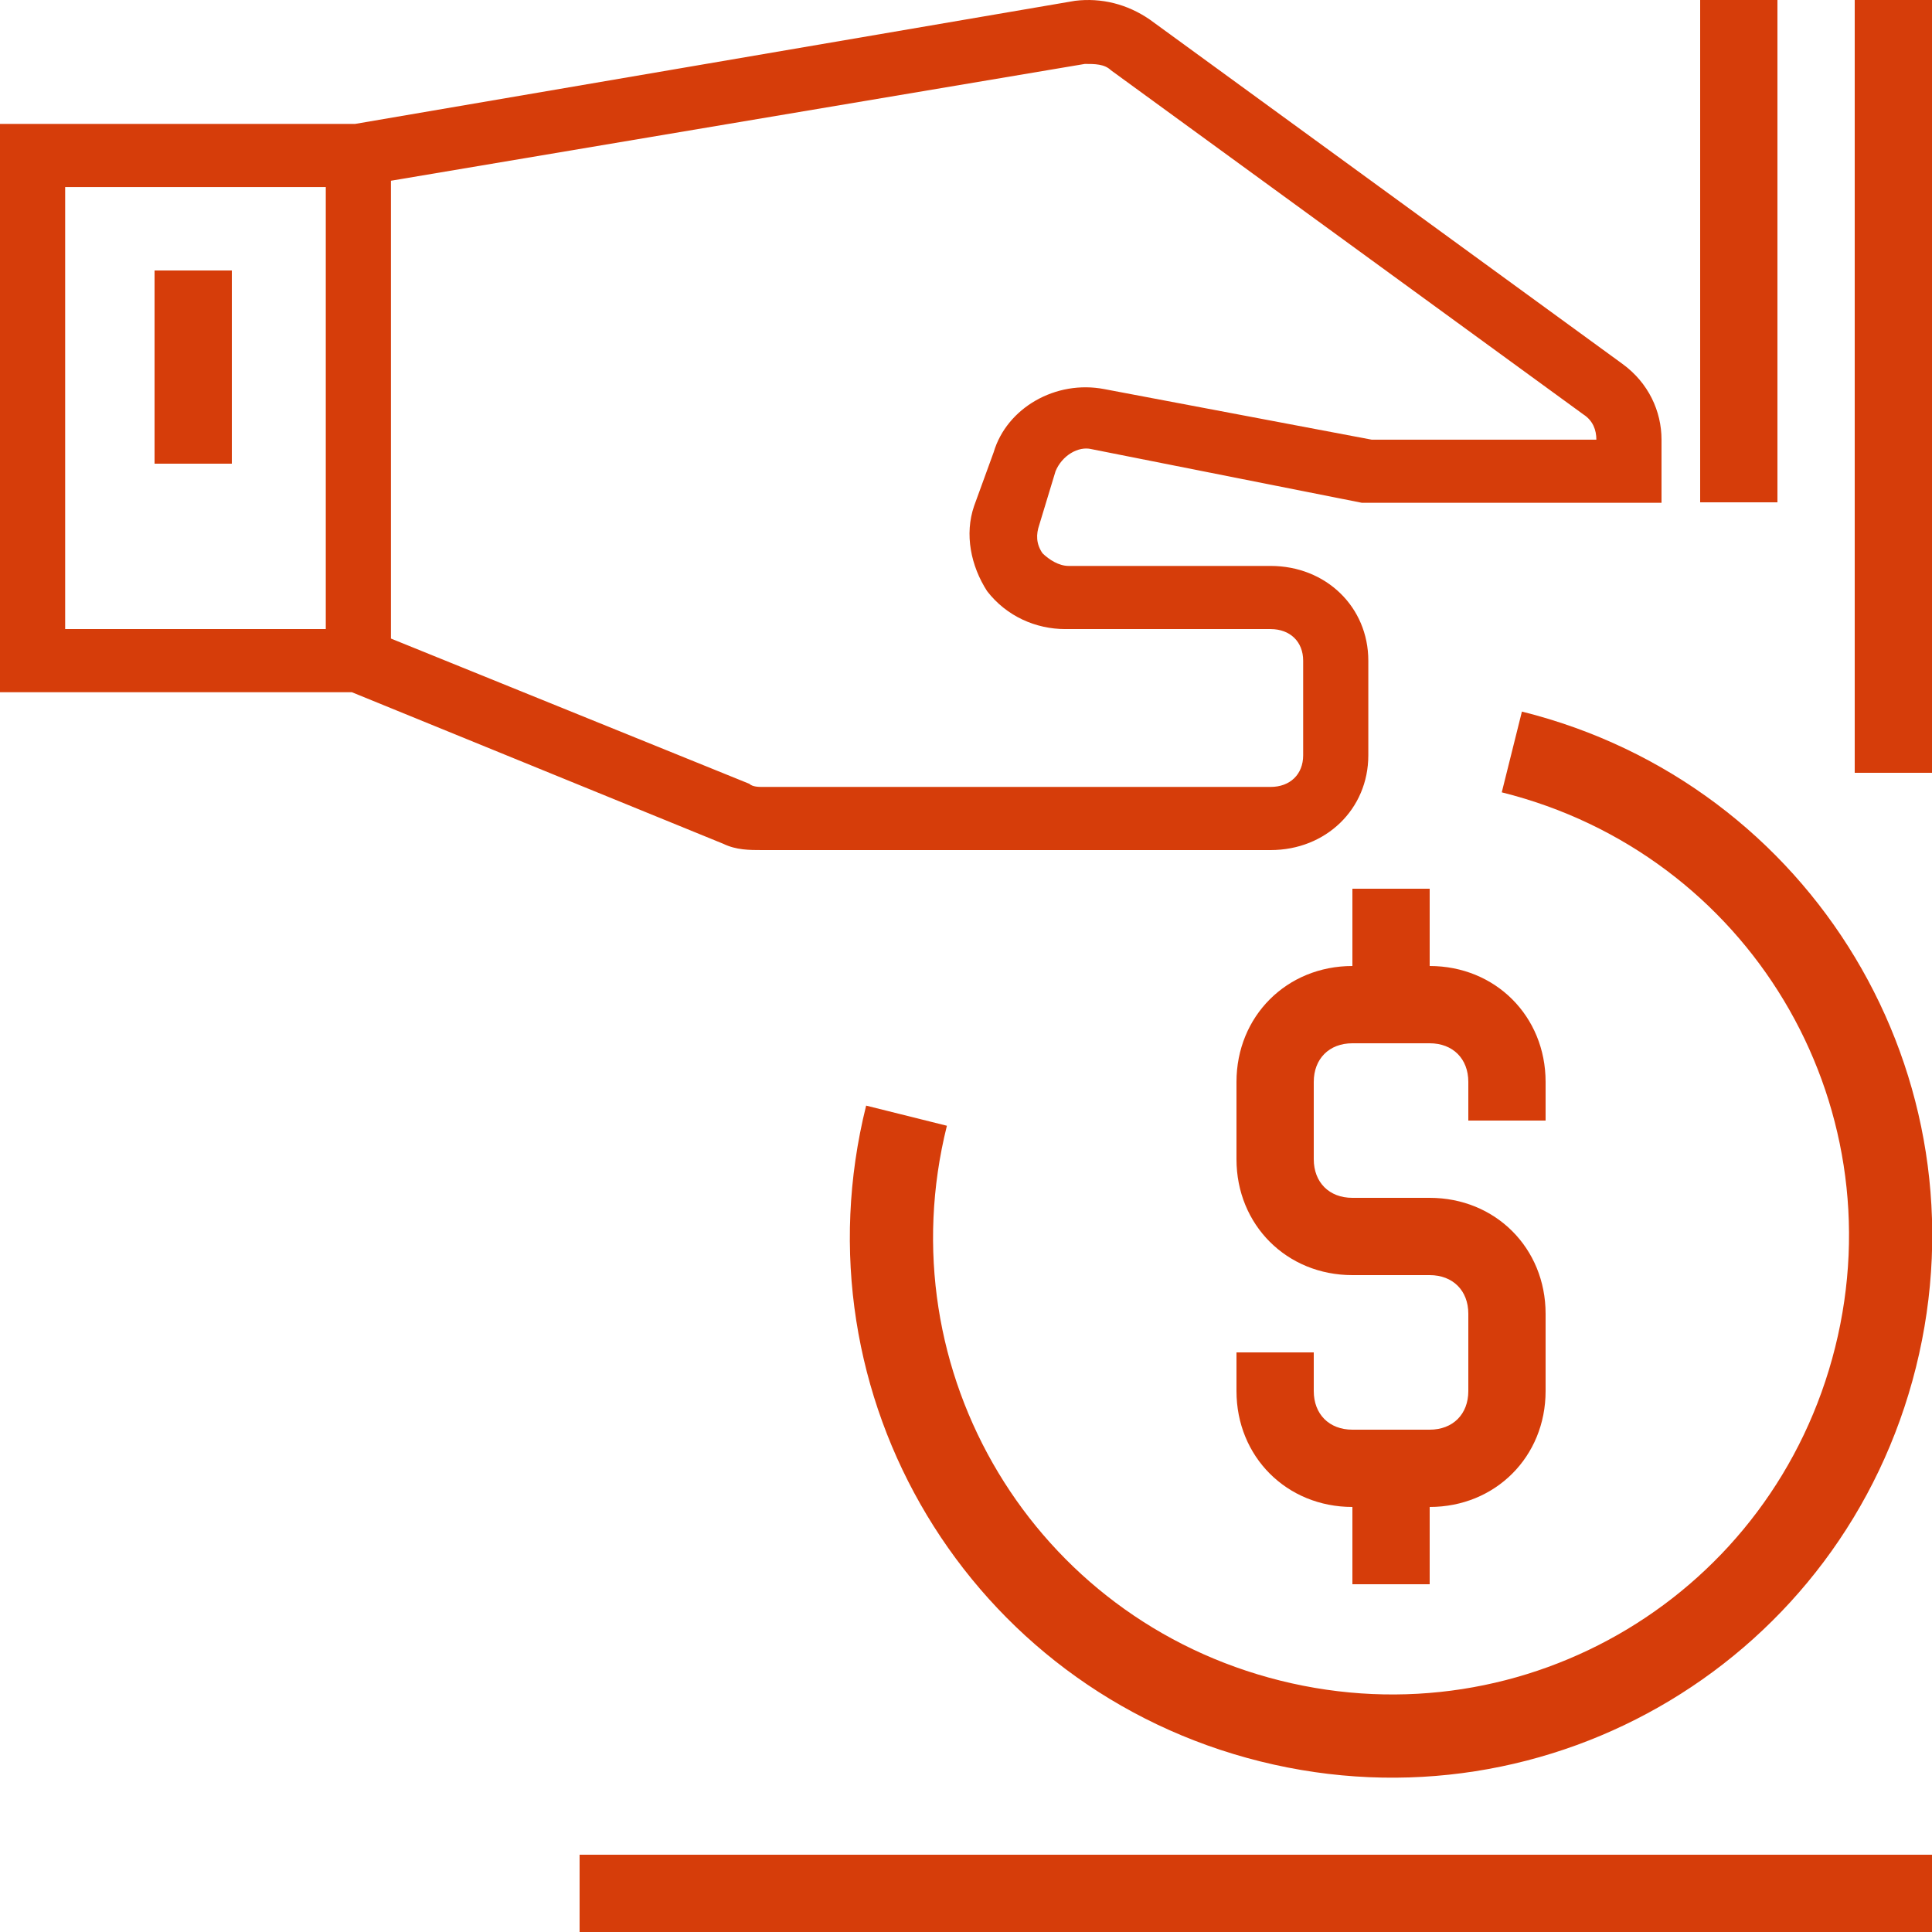
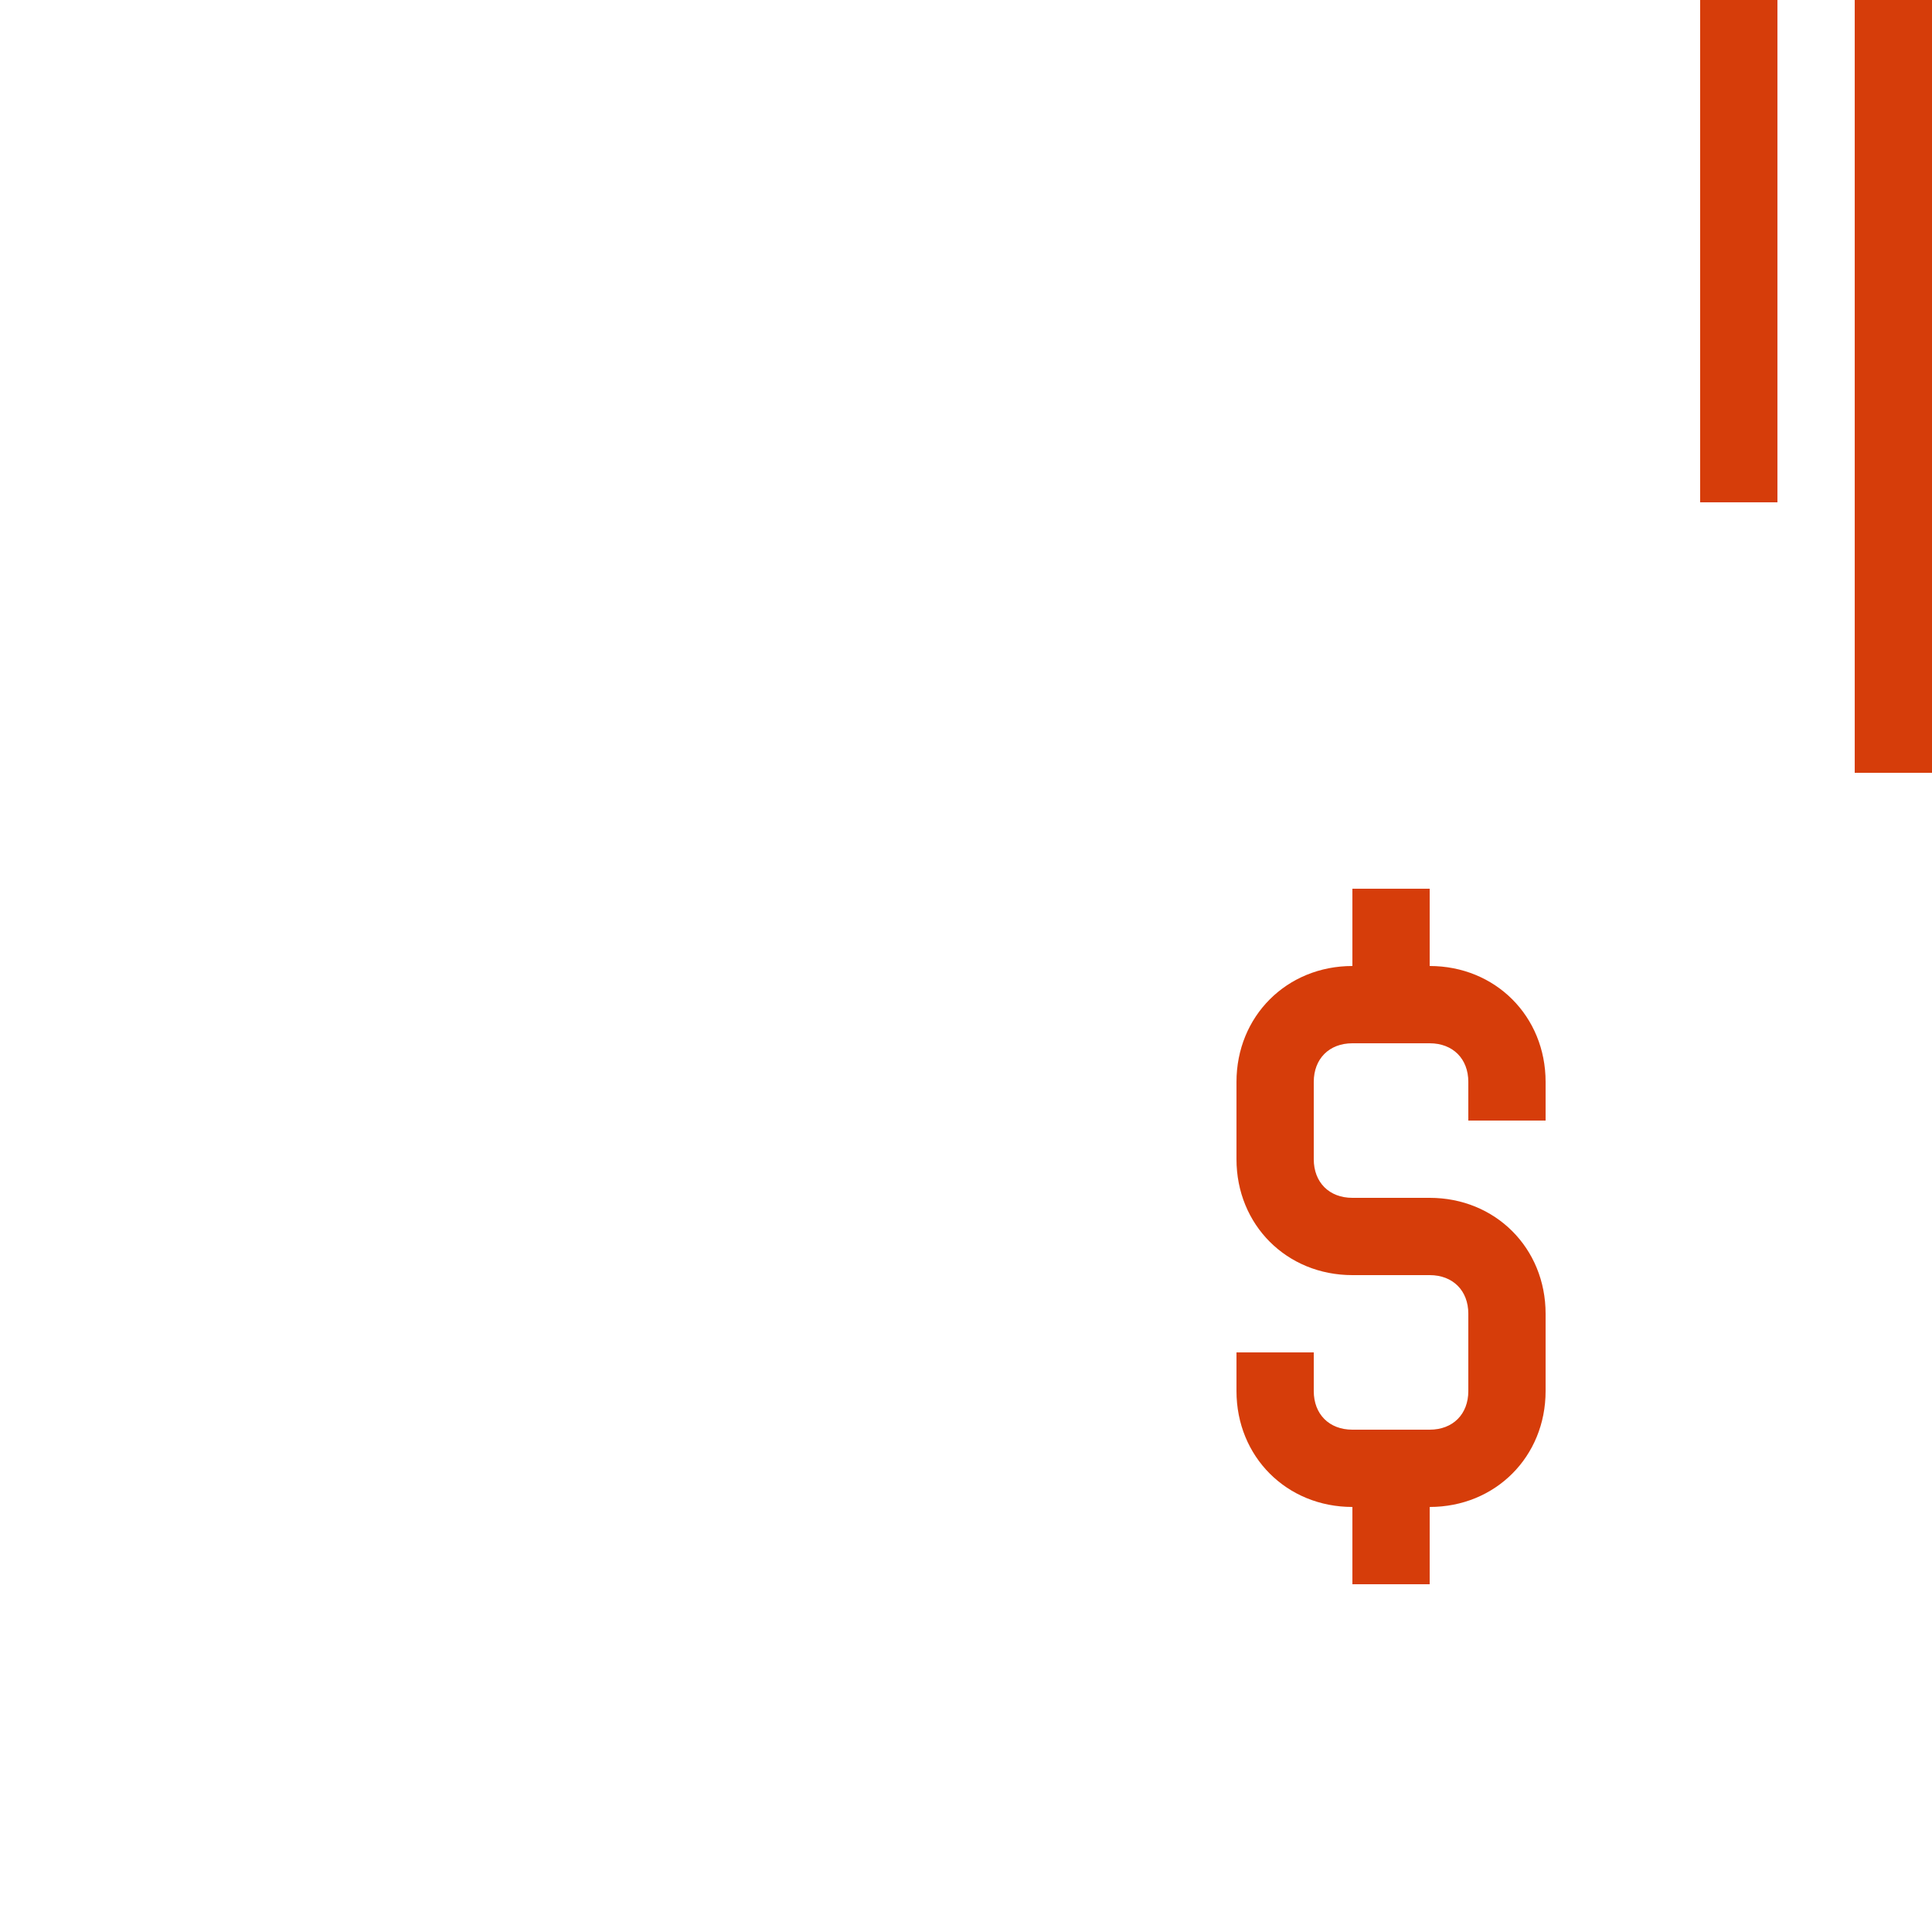
<svg xmlns="http://www.w3.org/2000/svg" width="80px" height="80px" viewBox="0 0 80 80" version="1.1">
  <title>570CD3B6-208D-4EF8-8439-9DEA0C4AF7F5</title>
  <desc>Created with sketchtool.</desc>
  <g id="Page" stroke="none" stroke-width="1" fill="none" fill-rule="evenodd">
    <g id="Insurance-Basics-&gt;-FULL-Getting-Covered-for-Alternative-Medicine" transform="translate(-710, -4103)" fill="#D63D0A" fill-rule="nonzero">
      <g id="icon-/-pay-2" transform="translate(710, 4103)">
        <rect id="Rectangle" x="76.8" y="0" width="3.2" height="32" />
        <rect id="Rectangle-Copy" x="70.4" y="0" width="3.2" height="20.8" />
-         <path d="M43.708,19.512 C43.978,18.858 44.653,18.466 45.192,18.597 L56.389,20.819 L68.8,20.819 L68.8,18.205 C68.8,17.028 68.26,15.851 67.181,15.067 L47.62,0.817 C46.676,0.163 45.597,-0.098 44.518,0.033 L14.704,5.131 L0,5.131 L0,28.663 L14.569,28.663 L29.948,34.939 C30.488,35.2 31.027,35.2 31.567,35.2 L52.612,35.2 C54.905,35.2 56.659,33.5 56.659,31.278 L56.659,27.356 C56.659,25.134 54.905,23.434 52.612,23.434 L44.248,23.434 C43.843,23.434 43.438,23.173 43.169,22.911 C42.899,22.519 42.899,22.127 43.034,21.734 L43.708,19.512 Z M2.698,7.746 L13.49,7.746 L13.49,26.049 L2.698,26.049 L2.698,7.746 Z M40.875,24.48 C41.685,25.526 42.899,26.049 44.113,26.049 L52.612,26.049 C53.421,26.049 53.961,26.572 53.961,27.356 L53.961,31.278 C53.961,32.062 53.421,32.585 52.612,32.585 L31.567,32.585 C31.432,32.585 31.162,32.585 31.027,32.455 L16.188,26.441 L16.188,7.484 L44.922,2.647 C45.327,2.647 45.732,2.647 46.002,2.909 L65.562,17.159 C65.967,17.42 66.102,17.812 66.102,18.205 L56.794,18.205 L45.732,16.113 C43.708,15.721 41.685,16.897 41.145,18.728 L40.336,20.95 C39.931,22.127 40.201,23.434 40.875,24.48 Z" id="Shape" />
-         <rect id="Rectangle" x="6.4" y="11.2" width="3.2" height="8" />
-         <path d="M52.181,72.935 C40.143,69.933 32.864,57.819 35.865,45.781 L39.209,46.615 C36.666,56.813 42.816,67.048 53.015,69.591 C63.213,72.134 73.448,65.984 75.991,55.785 C78.534,45.587 72.384,35.352 62.185,32.809 L63.019,29.465 C75.057,32.467 82.336,44.581 79.335,56.619 C76.333,68.657 64.219,75.936 52.181,72.935 Z" id="Path" />
        <path d="M64,46.4 L64,44.8 C64,42.08 61.92,40 59.2,40 L59.2,36.8 L56,36.8 L56,40 C53.28,40 51.2,42.08 51.2,44.8 L51.2,48 C51.2,50.72 53.28,52.8 56,52.8 L59.2,52.8 C60.16,52.8 60.8,53.44 60.8,54.4 L60.8,57.6 C60.8,58.56 60.16,59.2 59.2,59.2 L56,59.2 C55.04,59.2 54.4,58.56 54.4,57.6 L54.4,56 L51.2,56 L51.2,57.6 C51.2,60.32 53.28,62.4 56,62.4 L56,65.6 L59.2,65.6 L59.2,62.4 C61.92,62.4 64,60.32 64,57.6 L64,54.4 C64,51.68 61.92,49.6 59.2,49.6 L56,49.6 C55.04,49.6 54.4,48.96 54.4,48 L54.4,44.8 C54.4,43.84 55.04,43.2 56,43.2 L59.2,43.2 C60.16,43.2 60.8,43.84 60.8,44.8 L60.8,46.4 L64,46.4 Z" id="Path" />
-         <rect id="Rectangle" x="24" y="76.8" width="56" height="3.2" />
      </g>
    </g>
  </g>
</svg>